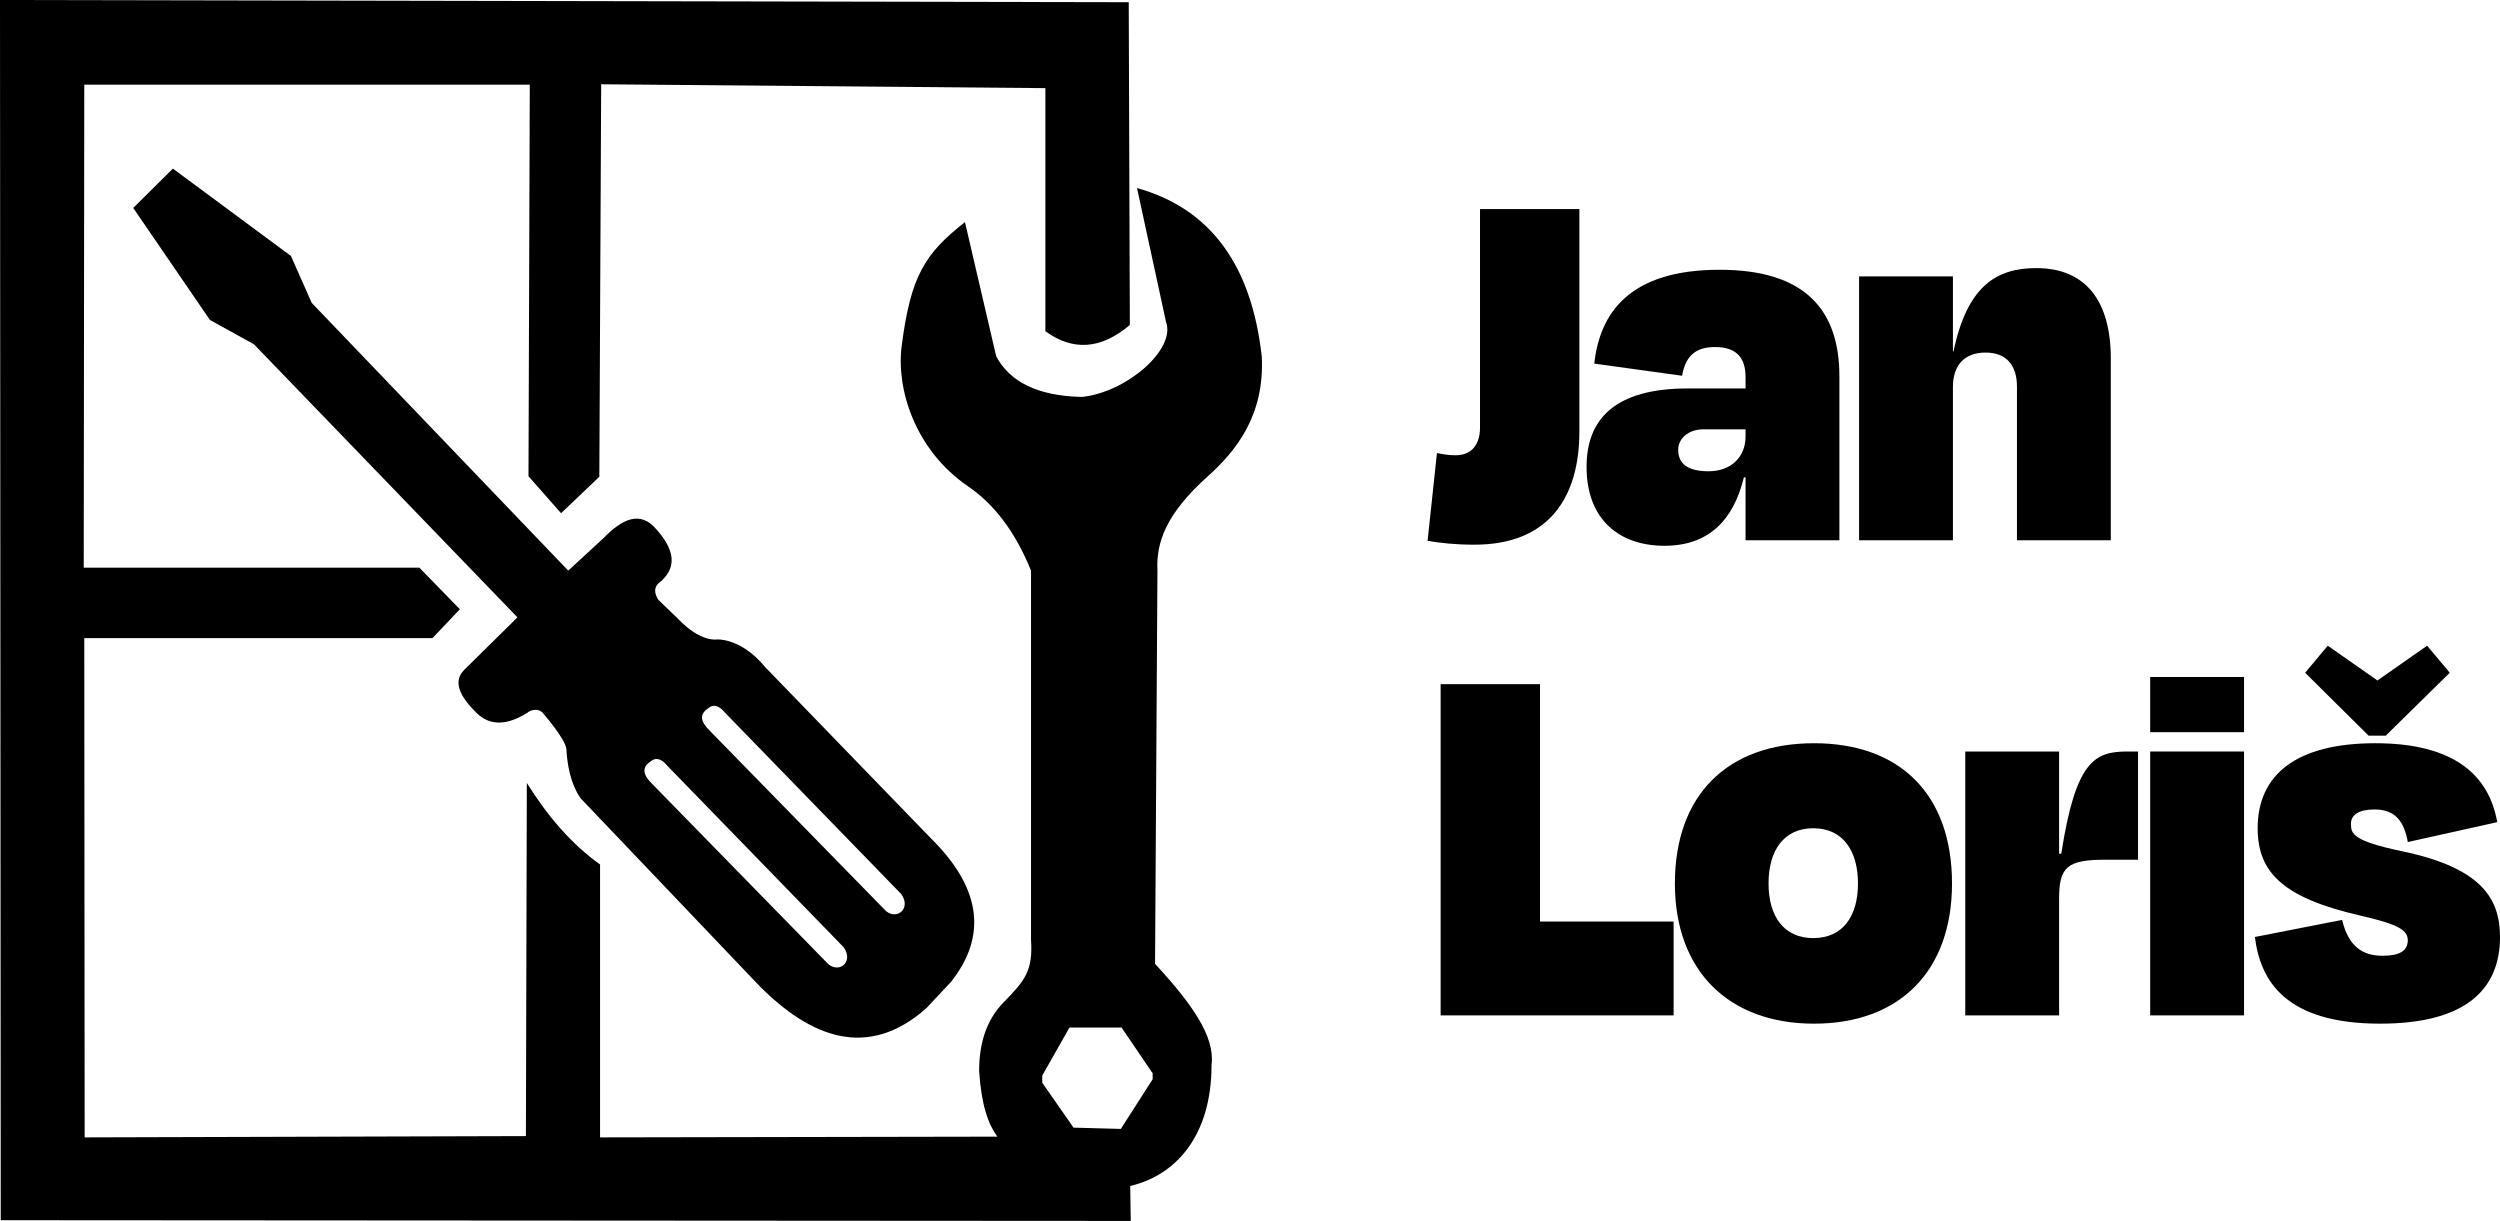
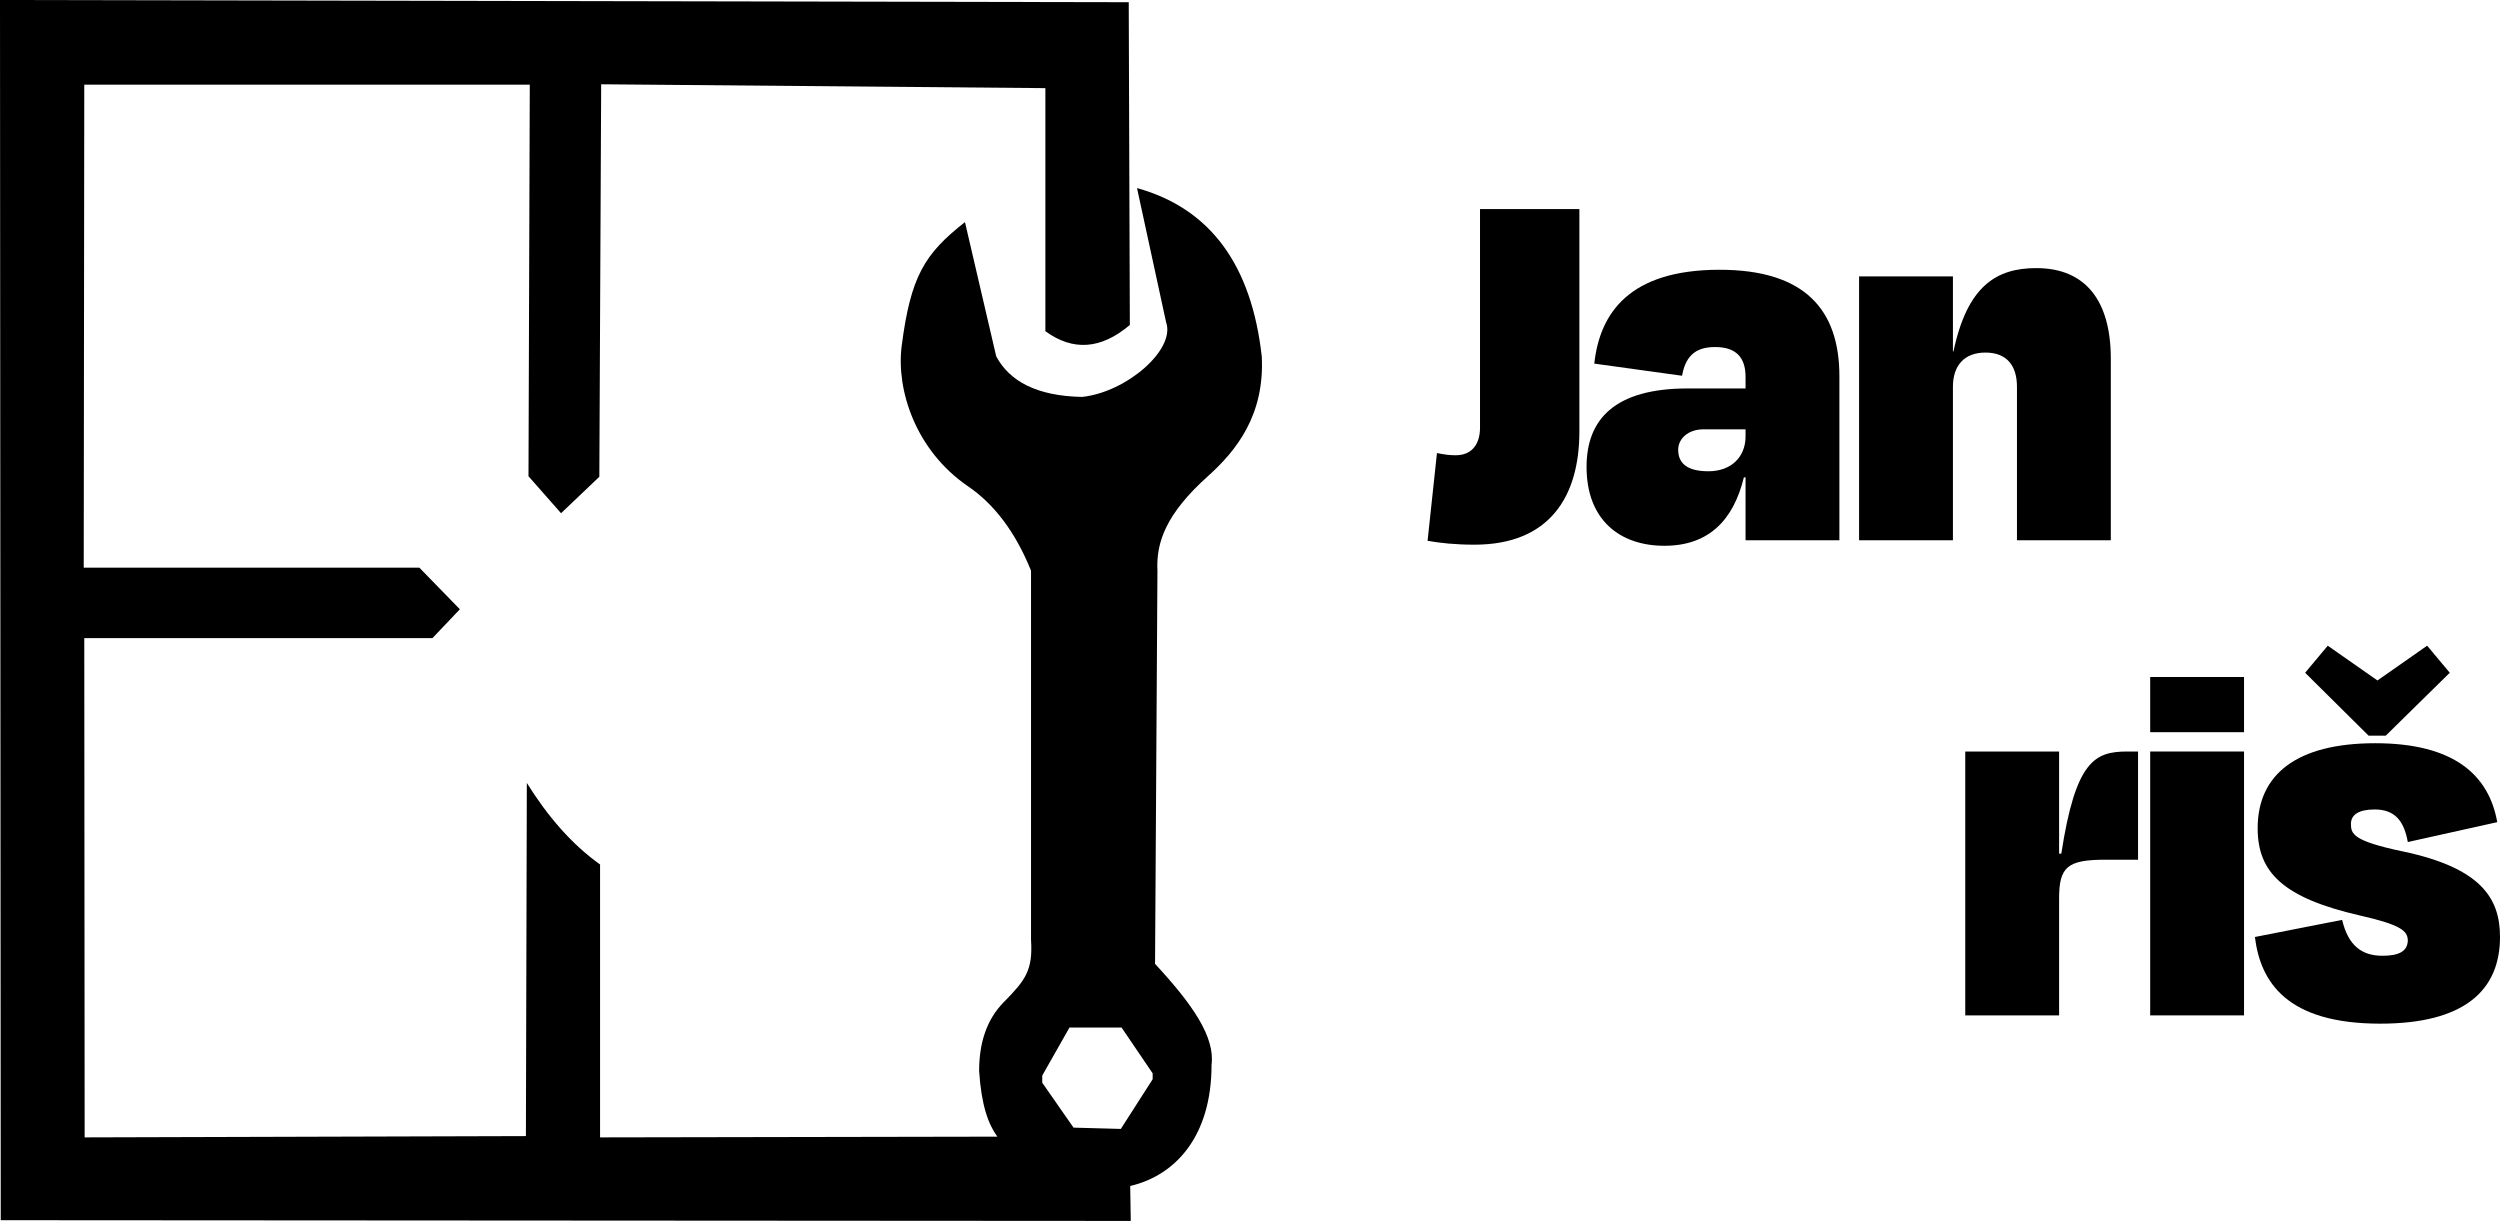
<svg xmlns="http://www.w3.org/2000/svg" id="Layer_1" data-name="Layer 1" viewBox="0 0 135.86 66.37">
  <defs>
    <style>
      .cls-1 {
        isolation: isolate;
      }

      .cls-2 {
        fill-rule: evenodd;
      }
    </style>
  </defs>
  <g>
    <path id="Cast1" class="cls-2" d="M0,0l61.34.12.06,17.54c-1.57,1.33-3.09,1.43-4.59.34V4.79l-24.14-.21-.1,21.33-2.08,1.98-1.77-2.01.07-21.28H4.58s-.03,26.25-.03,26.25h18.24s2.2,2.26,2.2,2.26l-1.49,1.57H4.58s.02,27.13.02,27.13l23.98-.07.05-19.19c1.12,1.79,2.41,3.31,3.98,4.43v14.83s21.59-.04,21.59-.04c-.49-.67-.87-1.7-.99-3.57,0-1.53.41-2.79,1.33-3.73,1.17-1.19,1.6-1.72,1.49-3.4v-20.06c-.85-2.1-2-3.61-3.42-4.58-2.87-1.96-3.91-5.26-3.61-7.62.49-3.8,1.24-5.01,3.44-6.74l1.7,7.3c.73,1.35,2.2,2.15,4.66,2.2,2.42-.25,5.1-2.58,4.57-4.06l-1.58-7.29c3.99,1.11,6.23,4.19,6.78,9.16.16,3.18-1.38,5.11-2.93,6.5-2.26,2.03-2.82,3.58-2.74,5.14l-.13,21.36c2.01,2.17,3.27,3.96,3.07,5.49,0,3.89-1.97,6.01-4.42,6.58l.03,1.9-61.41-.04L0,0ZM58.12,55.84l-1.48,2.61v.39s1.7,2.44,1.7,2.44l2.57.07,1.73-2.7v-.32s-1.69-2.49-1.69-2.49h-2.83Z" />
-     <path id="Sroubovak" class="cls-2" d="M9.42,9.18l6.39,4.73,1.13,2.55,13.94,14.55,1.9-1.75c1.02-1.05,2.02-1.56,2.92-.46.89,1.01,1.14,1.96.22,2.79-.43.3-.36.65-.15,1l1.07,1.03c1.24,1.31,2.13,1.13,2.13,1.13,0,0,1.3-.09,2.6,1.49l9.4,9.71c2.32,2.49,2.64,4.96.72,7.4l-1.35,1.44c-3.19,2.83-6.3,1.58-9.08-1.22l-9.69-10.17s-.69-.8-.79-2.68c-.03-.55-1.32-2.02-1.32-2.02-.23-.2-.6-.14-.81.04-1.17.73-2.13.72-2.88-.13-.86-.87-1.12-1.62-.55-2.2l2.9-2.86-14.32-14.84-2.39-1.32-4.17-6.09,2.16-2.14ZM35.46,42.62l9.45,9.67c.6.69,1.53.03.94-.81l-9.58-9.86c-.31-.38-.63-.5-.94-.22-.44.3-.42.69.13,1.22ZM38.59,39.73l9.45,9.67c.59.69,1.53.03.94-.81l-9.58-9.86c-.31-.38-.63-.5-.94-.22-.44.3-.42.69.13,1.22Z" />
  </g>
  <g>
    <g class="cls-1">
      <path d="M80.43,11.36h5.4v12.09c0,3.57-1.65,6.15-5.7,6.15-1.05,0-1.86-.09-2.55-.21l.51-4.77c.42.09.72.12,1.02.12.9,0,1.32-.63,1.32-1.5v-11.88Z" />
      <path d="M94.86,25.94h-.09c-.57,2.34-1.92,3.72-4.32,3.72s-4.23-1.38-4.23-4.29c0-2.58,1.53-4.26,5.49-4.26h3.15v-.63c0-1.08-.54-1.62-1.65-1.62-.9,0-1.59.33-1.8,1.56l-4.77-.66c.3-2.76,1.92-5.1,6.81-5.1,4.62,0,6.51,2.16,6.51,5.79v8.91h-5.1v-3.42ZM94.86,23.72v-.39h-2.28c-.84,0-1.38.51-1.38,1.11,0,.69.42,1.17,1.65,1.17s2.01-.78,2.01-1.89Z" />
      <path d="M106.13,29.36h-5.1v-14.34h5.1v4.08h.03c.75-3.57,2.34-4.53,4.5-4.53,2.7,0,4.05,1.8,4.05,4.92v9.87h-5.1v-8.34c0-1.17-.57-1.86-1.71-1.86s-1.77.69-1.77,1.86v8.34Z" />
    </g>
    <g class="cls-1">
-       <path d="M83.69,50.08h7.26v5.1h-12.66v-18h5.4v12.9Z" />
-       <path d="M91.02,48.01c0-4.8,2.85-7.62,7.56-7.62s7.5,2.82,7.5,7.62-2.88,7.62-7.5,7.62-7.56-2.85-7.56-7.62ZM96.11,48.01c0,1.8.84,2.97,2.43,2.97s2.43-1.17,2.43-2.97-.84-3-2.43-3-2.43,1.2-2.43,3Z" />
      <path d="M106.8,55.18v-14.34h5.1v5.55h.12c.78-5.07,1.83-5.55,3.6-5.55h.57v5.88h-1.77c-2.07,0-2.52.39-2.52,2.1v6.36h-5.1Z" />
      <path d="M116.85,39.79v-3h5.1v3h-5.1ZM116.85,55.18v-14.34h5.1v14.34h-5.1Z" />
      <path d="M122.54,50.92l4.74-.93c.33,1.38,1.05,1.95,2.19,1.95.9,0,1.35-.24,1.38-.81,0-.54-.36-.87-2.61-1.38-4.17-.96-5.55-2.34-5.55-4.74,0-2.91,2.1-4.62,6.39-4.62s6.18,1.74,6.63,4.29l-4.86,1.08c-.21-1.17-.72-1.77-1.8-1.77-.84,0-1.29.27-1.29.78,0,.54.09.93,2.82,1.5,4.26.9,5.28,2.55,5.28,4.65,0,2.91-1.95,4.71-6.51,4.71-5.1,0-6.51-2.28-6.81-4.71ZM128.72,39.98l-3.45-3.42,1.23-1.47,2.7,1.89,2.7-1.89,1.23,1.47-3.48,3.42h-.93Z" />
    </g>
  </g>
</svg>